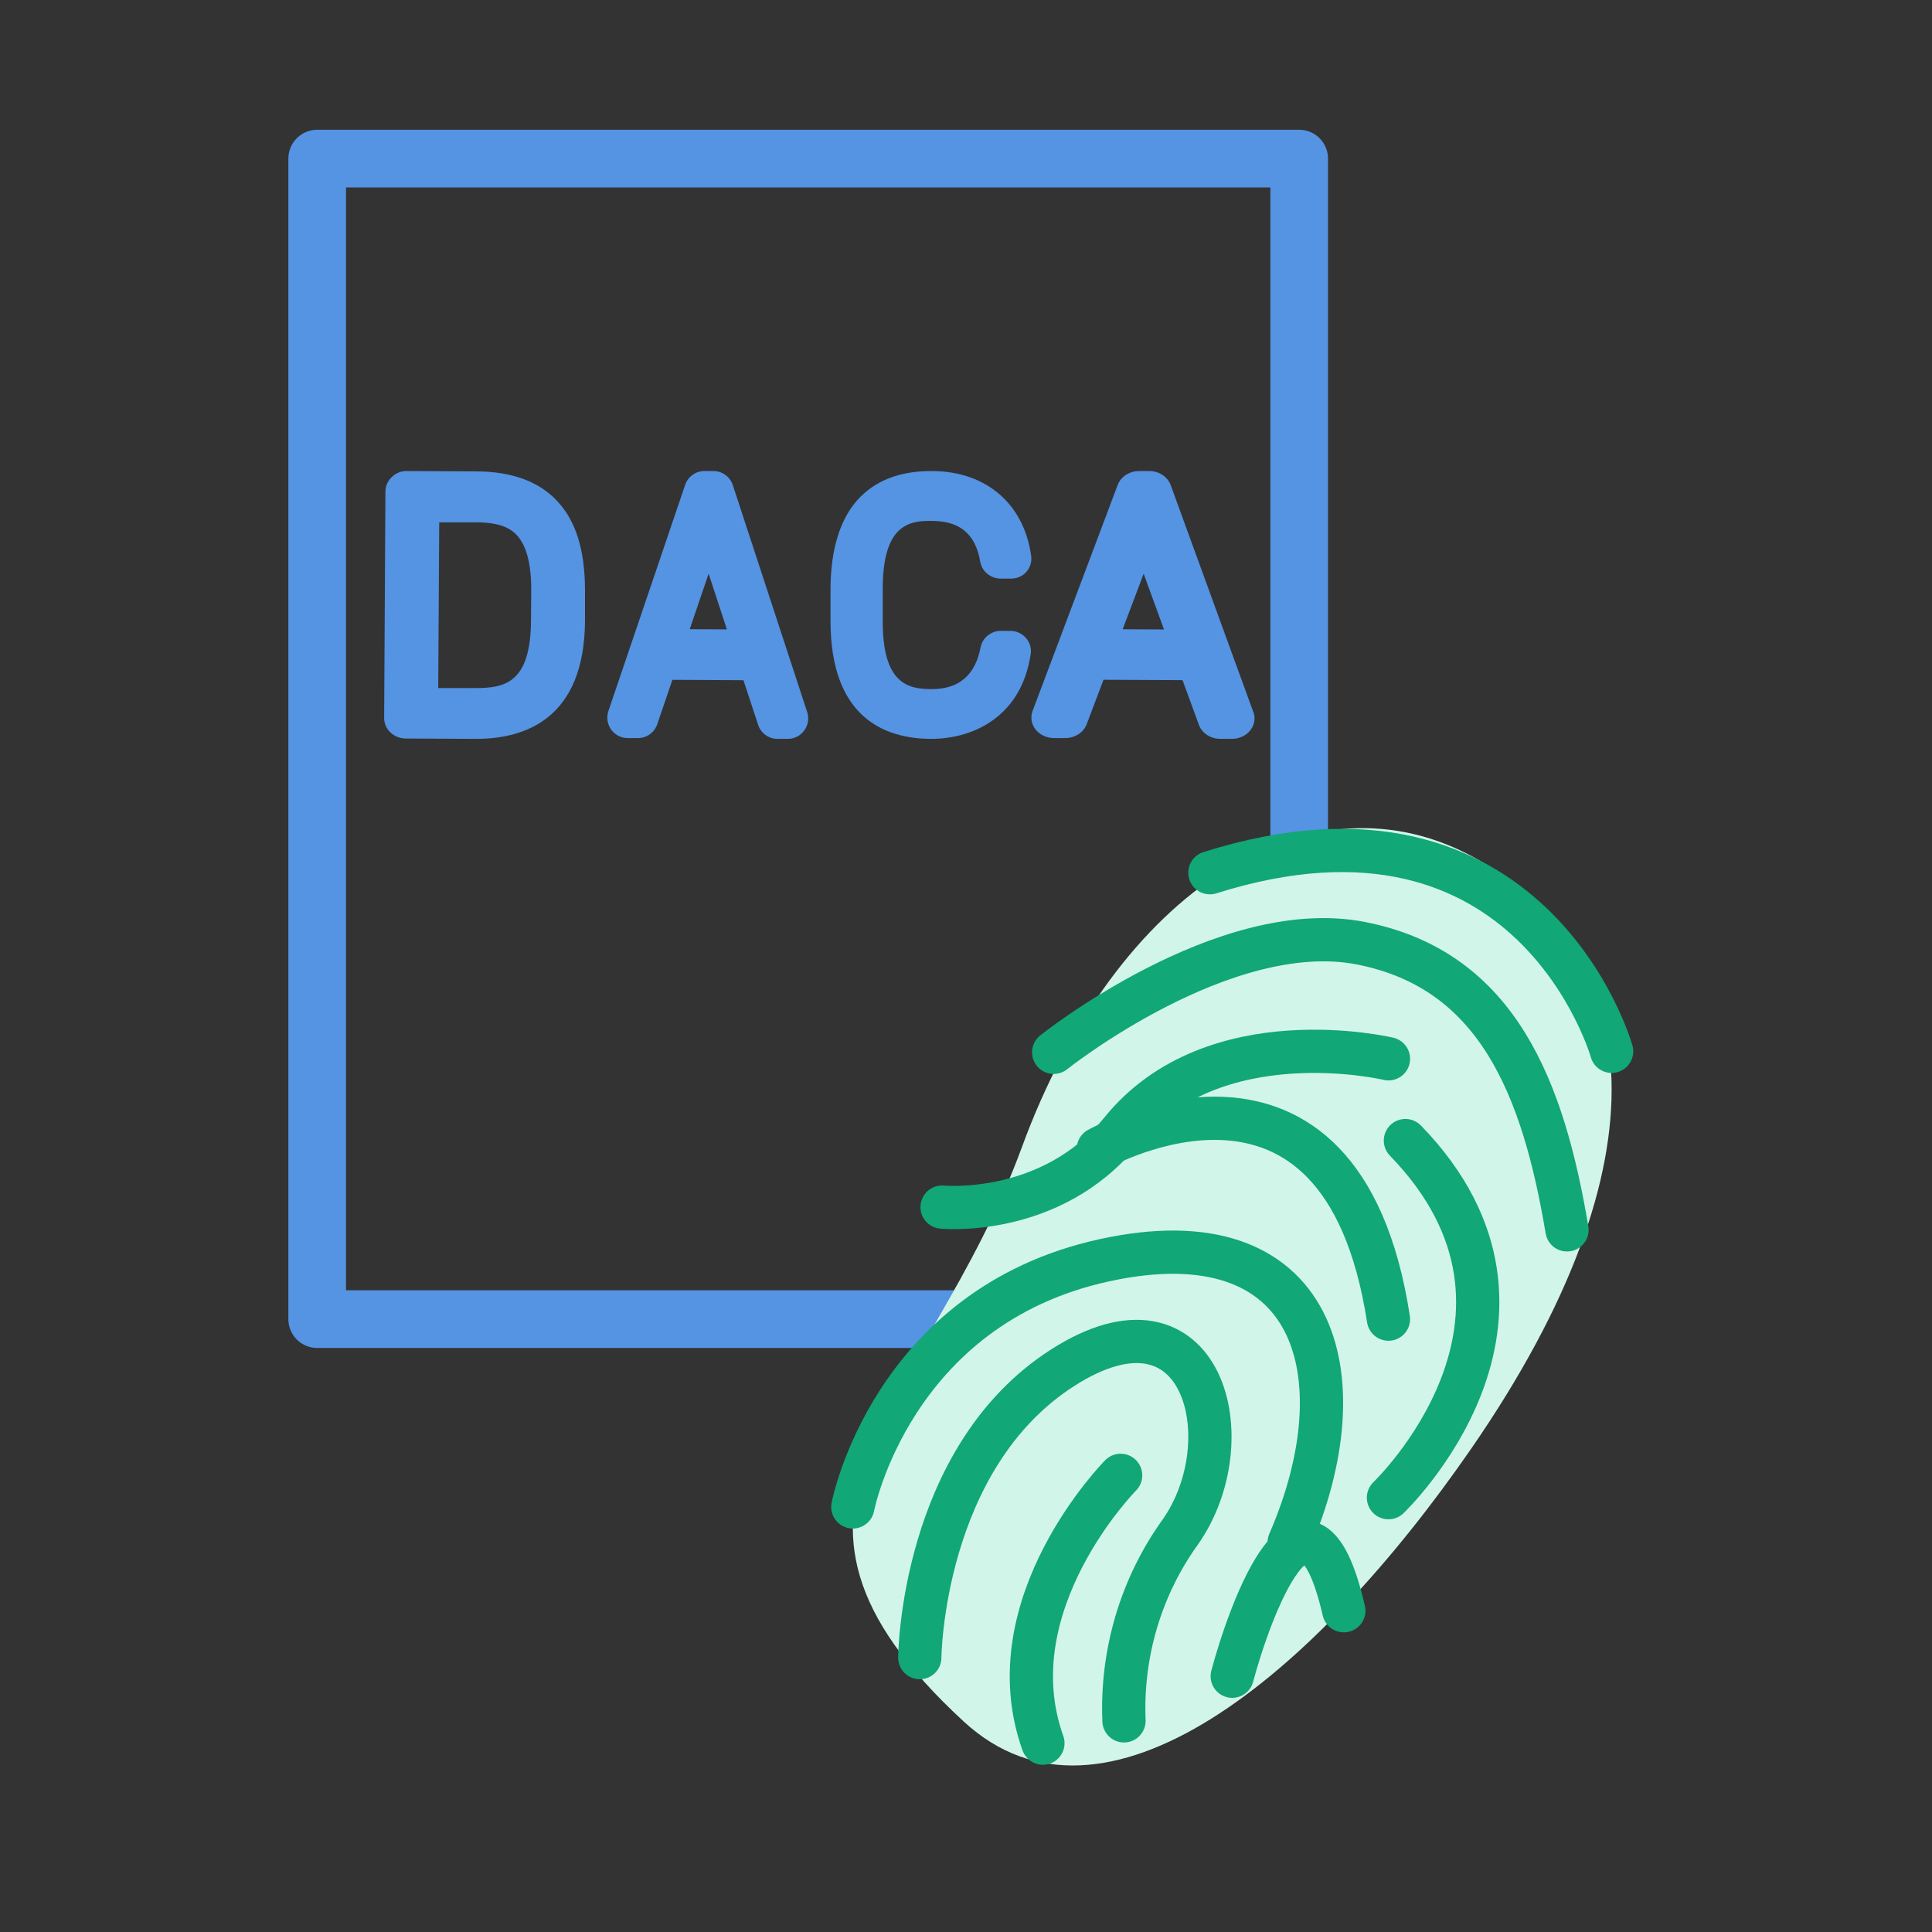
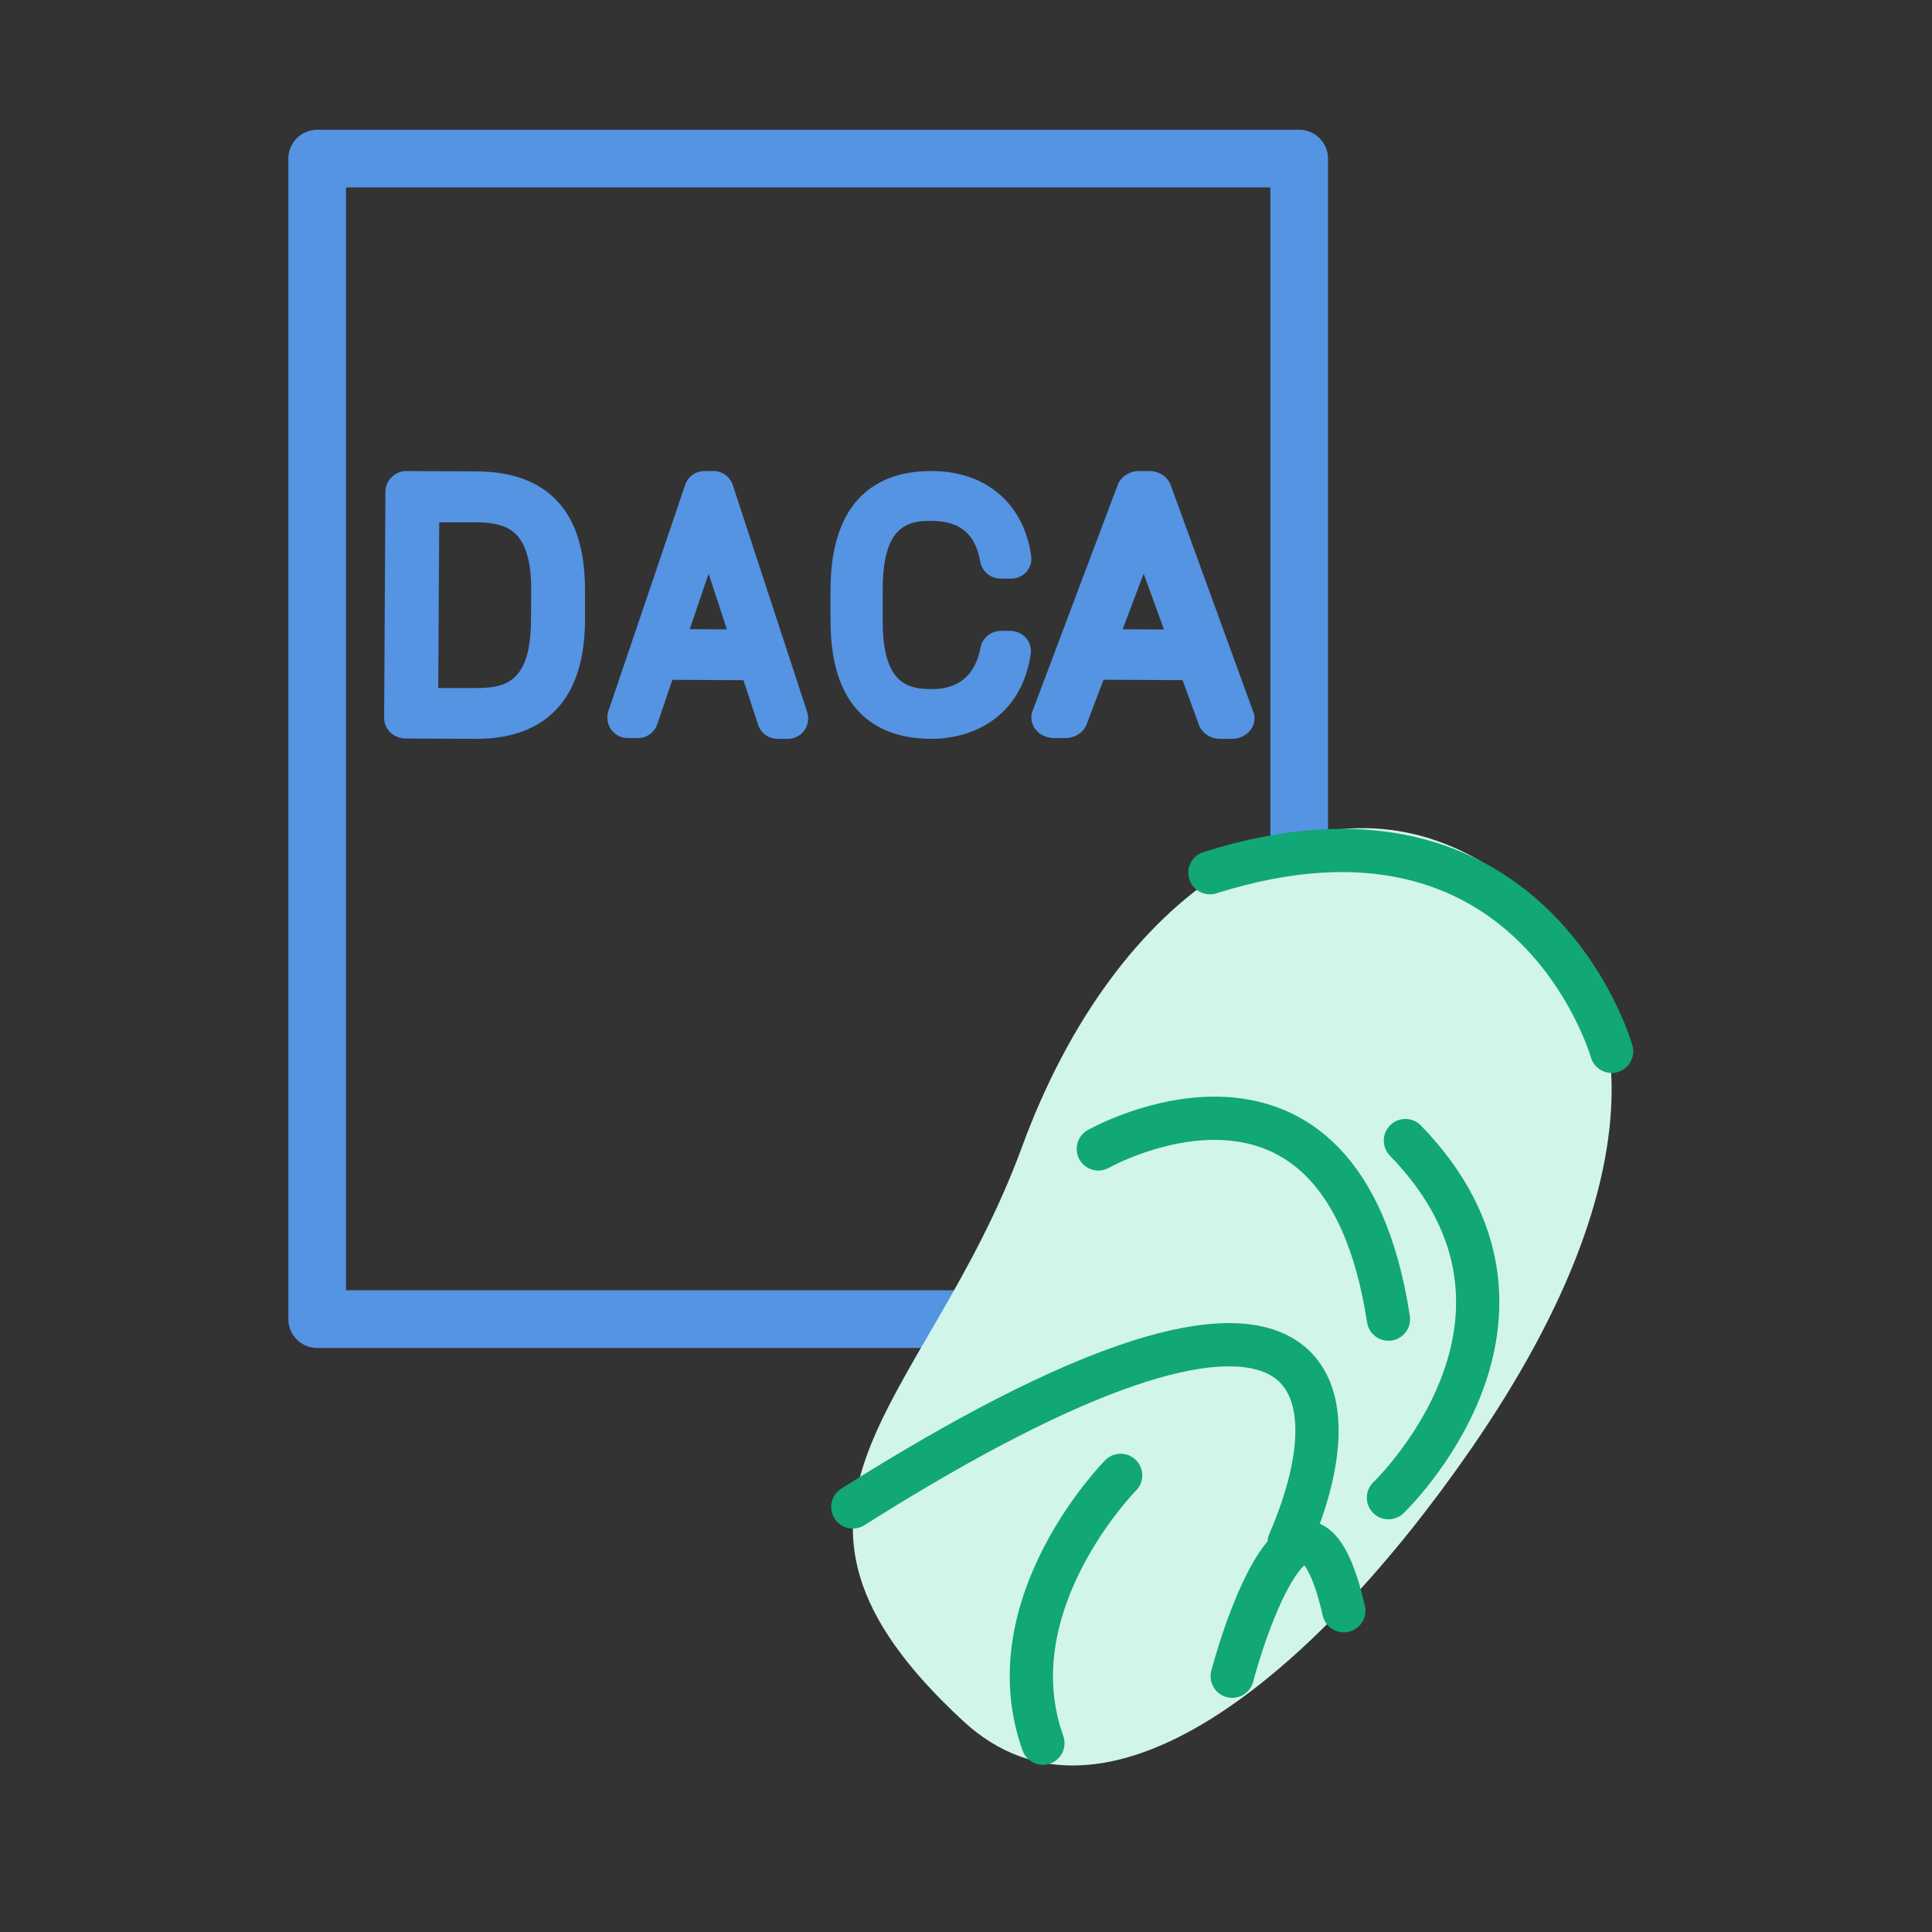
<svg xmlns="http://www.w3.org/2000/svg" width="134" height="134" viewBox="0 0 134 134" fill="none">
  <rect x="0" y="0" width="134" height="134" fill="#333333" stroke="none" />
  <path d="M90.109 57.798V11H22V91.492H67.368" stroke="#5593E3" stroke-width="4" stroke-linecap="round" stroke-linejoin="round" />
  <path d="M33.083 32.695L28.249 32.672C28.05 32.664 27.852 32.697 27.667 32.767C27.483 32.838 27.317 32.945 27.18 33.081C27.039 33.212 26.927 33.368 26.85 33.54C26.773 33.712 26.733 33.897 26.732 34.083L26.644 49.794C26.642 49.981 26.68 50.166 26.755 50.339C26.83 50.512 26.941 50.669 27.08 50.802C27.22 50.935 27.386 51.041 27.569 51.113C27.752 51.185 27.948 51.223 28.146 51.223L32.98 51.246H33.044C36.458 51.246 40.536 49.817 40.575 43.055V40.959C40.575 38.133 39.936 36.078 38.575 34.676C37.317 33.375 35.468 32.709 33.083 32.695ZM36.829 43.037C36.804 47.381 34.995 47.725 32.995 47.721H30.395L30.463 36.23H33.063C34.795 36.23 35.463 36.722 35.814 37.085C36.507 37.797 36.853 39.098 36.844 40.955L36.829 43.037Z" fill="#5593E3" />
  <path d="M50.826 33.645C50.733 33.363 50.555 33.117 50.316 32.942C50.077 32.767 49.79 32.672 49.495 32.671H48.856C48.562 32.67 48.275 32.763 48.035 32.935C47.795 33.107 47.615 33.351 47.52 33.632L42.199 49.311C42.127 49.524 42.105 49.752 42.138 49.975C42.17 50.198 42.254 50.41 42.384 50.594C42.514 50.778 42.685 50.928 42.883 51.032C43.082 51.135 43.302 51.19 43.526 51.191H44.255C44.549 51.191 44.835 51.098 45.074 50.926C45.312 50.753 45.492 50.51 45.587 50.23L46.636 47.151L51.565 47.178L52.582 50.272C52.674 50.554 52.853 50.8 53.092 50.975C53.331 51.15 53.618 51.245 53.913 51.246H54.643C54.866 51.247 55.086 51.194 55.285 51.092C55.484 50.989 55.656 50.841 55.787 50.659C55.917 50.477 56.004 50.266 56.038 50.043C56.072 49.821 56.053 49.594 55.983 49.38L50.826 33.645ZM47.839 43.639L49.148 39.791L50.416 43.653L47.839 43.639Z" fill="#5593E3" />
  <path d="M64.618 36.131C66.588 36.131 67.656 37.038 67.988 38.961C68.043 39.284 68.214 39.578 68.47 39.792C68.726 40.006 69.051 40.126 69.388 40.131H70.084C70.289 40.138 70.493 40.101 70.682 40.022C70.87 39.944 71.039 39.826 71.176 39.678C71.311 39.527 71.412 39.35 71.472 39.158C71.532 38.967 71.548 38.765 71.521 38.566C71.026 34.938 68.38 32.671 64.623 32.671H64.567C62.377 32.671 60.665 33.347 59.47 34.68C58.275 36.013 57.603 38.108 57.603 40.888V42.956C57.565 49.759 61.337 51.228 64.548 51.246H64.59C67.516 51.246 70.854 49.695 71.489 45.351C71.517 45.154 71.502 44.955 71.445 44.764C71.388 44.574 71.29 44.397 71.158 44.246C71.026 44.096 70.862 43.974 70.677 43.889C70.493 43.804 70.292 43.758 70.088 43.754H69.412C69.077 43.758 68.755 43.875 68.5 44.084C68.244 44.294 68.072 44.583 68.011 44.902C67.647 46.82 66.513 47.795 64.637 47.795H64.609C62.956 47.795 61.197 47.41 61.225 43.002V40.934C61.201 36.462 62.984 36.099 64.618 36.131Z" fill="#5593E3" />
  <path d="M86.934 49.401L81.198 33.647C81.095 33.364 80.897 33.117 80.631 32.942C80.365 32.767 80.046 32.672 79.717 32.671H79.007C78.68 32.67 78.361 32.763 78.094 32.935C77.828 33.108 77.627 33.352 77.522 33.633L71.603 49.35C71.532 49.562 71.515 49.785 71.555 50.003C71.595 50.221 71.69 50.427 71.834 50.606C71.977 50.784 72.164 50.93 72.38 51.032C72.596 51.133 72.836 51.188 73.079 51.191H73.891C74.217 51.191 74.535 51.098 74.801 50.925C75.066 50.753 75.266 50.51 75.371 50.229L76.538 47.147L82.02 47.174L83.151 50.271C83.254 50.554 83.452 50.8 83.718 50.975C83.984 51.15 84.303 51.245 84.632 51.246H85.443C85.691 51.247 85.936 51.194 86.157 51.091C86.378 50.989 86.57 50.841 86.715 50.658C86.861 50.476 86.957 50.265 86.995 50.042C87.033 49.819 87.012 49.592 86.934 49.378V49.401ZM77.866 43.645L79.322 39.794L80.732 43.659L77.866 43.645Z" fill="#5593E3" />
  <path d="M70.882 79.552C77.432 61.696 90.989 53.09 102.488 59.607C113.987 66.123 115.889 80.406 102.059 100.45C91.158 116.246 76.561 128.359 66.841 119.401C50.502 104.335 64.27 97.574 70.882 79.552Z" fill="#D2F5E9" />
  <path d="M77.725 102.328C77.725 102.328 68.88 111.261 72.334 120.903" stroke="#11A777" stroke-width="3" stroke-linecap="round" stroke-linejoin="round" />
-   <path d="M63.794 114.969C63.794 114.969 63.901 101.158 73.684 94.876C83.468 88.594 86.357 99.939 81.829 106.306C79.131 110.075 77.766 114.679 77.958 119.355" stroke="#11A777" stroke-width="3" stroke-linecap="round" stroke-linejoin="round" />
-   <path d="M59.15 104.516C59.15 104.516 61.808 90.645 76.584 87.412C91.36 84.179 94.445 95.415 89.416 106.972" stroke="#11A777" stroke-width="3" stroke-linecap="round" stroke-linejoin="round" />
+   <path d="M59.15 104.516C91.36 84.179 94.445 95.415 89.416 106.972" stroke="#11A777" stroke-width="3" stroke-linecap="round" stroke-linejoin="round" />
  <path d="M85.465 116.259C86.676 111.726 90.669 100.691 93.205 111.717" stroke="#11A777" stroke-width="3" stroke-linecap="round" stroke-linejoin="round" />
  <path d="M96.301 103.876C96.301 103.876 109.411 91.401 97.477 79.109" stroke="#11A777" stroke-width="3" stroke-linecap="round" stroke-linejoin="round" />
-   <path d="M96.301 73.436C96.301 73.436 84.171 70.537 77.764 78.448C72.887 84.471 65.342 83.723 65.342 83.723" stroke="#11A777" stroke-width="3" stroke-linecap="round" stroke-linejoin="round" />
  <path d="M76.178 79.687C76.178 79.687 93.016 70.144 96.301 91.492" stroke="#11A777" stroke-width="3" stroke-linecap="round" stroke-linejoin="round" />
-   <path d="M73.082 72.987C73.082 72.987 84.898 63.553 94.407 65.423C103.916 67.294 107.047 75.58 108.684 85.301" stroke="#11A777" stroke-width="3" stroke-linecap="round" stroke-linejoin="round" />
  <path d="M111.78 72.917C111.78 72.917 106.291 53.471 83.917 60.529" stroke="#11A777" stroke-width="3" stroke-linecap="round" stroke-linejoin="round" />
</svg>